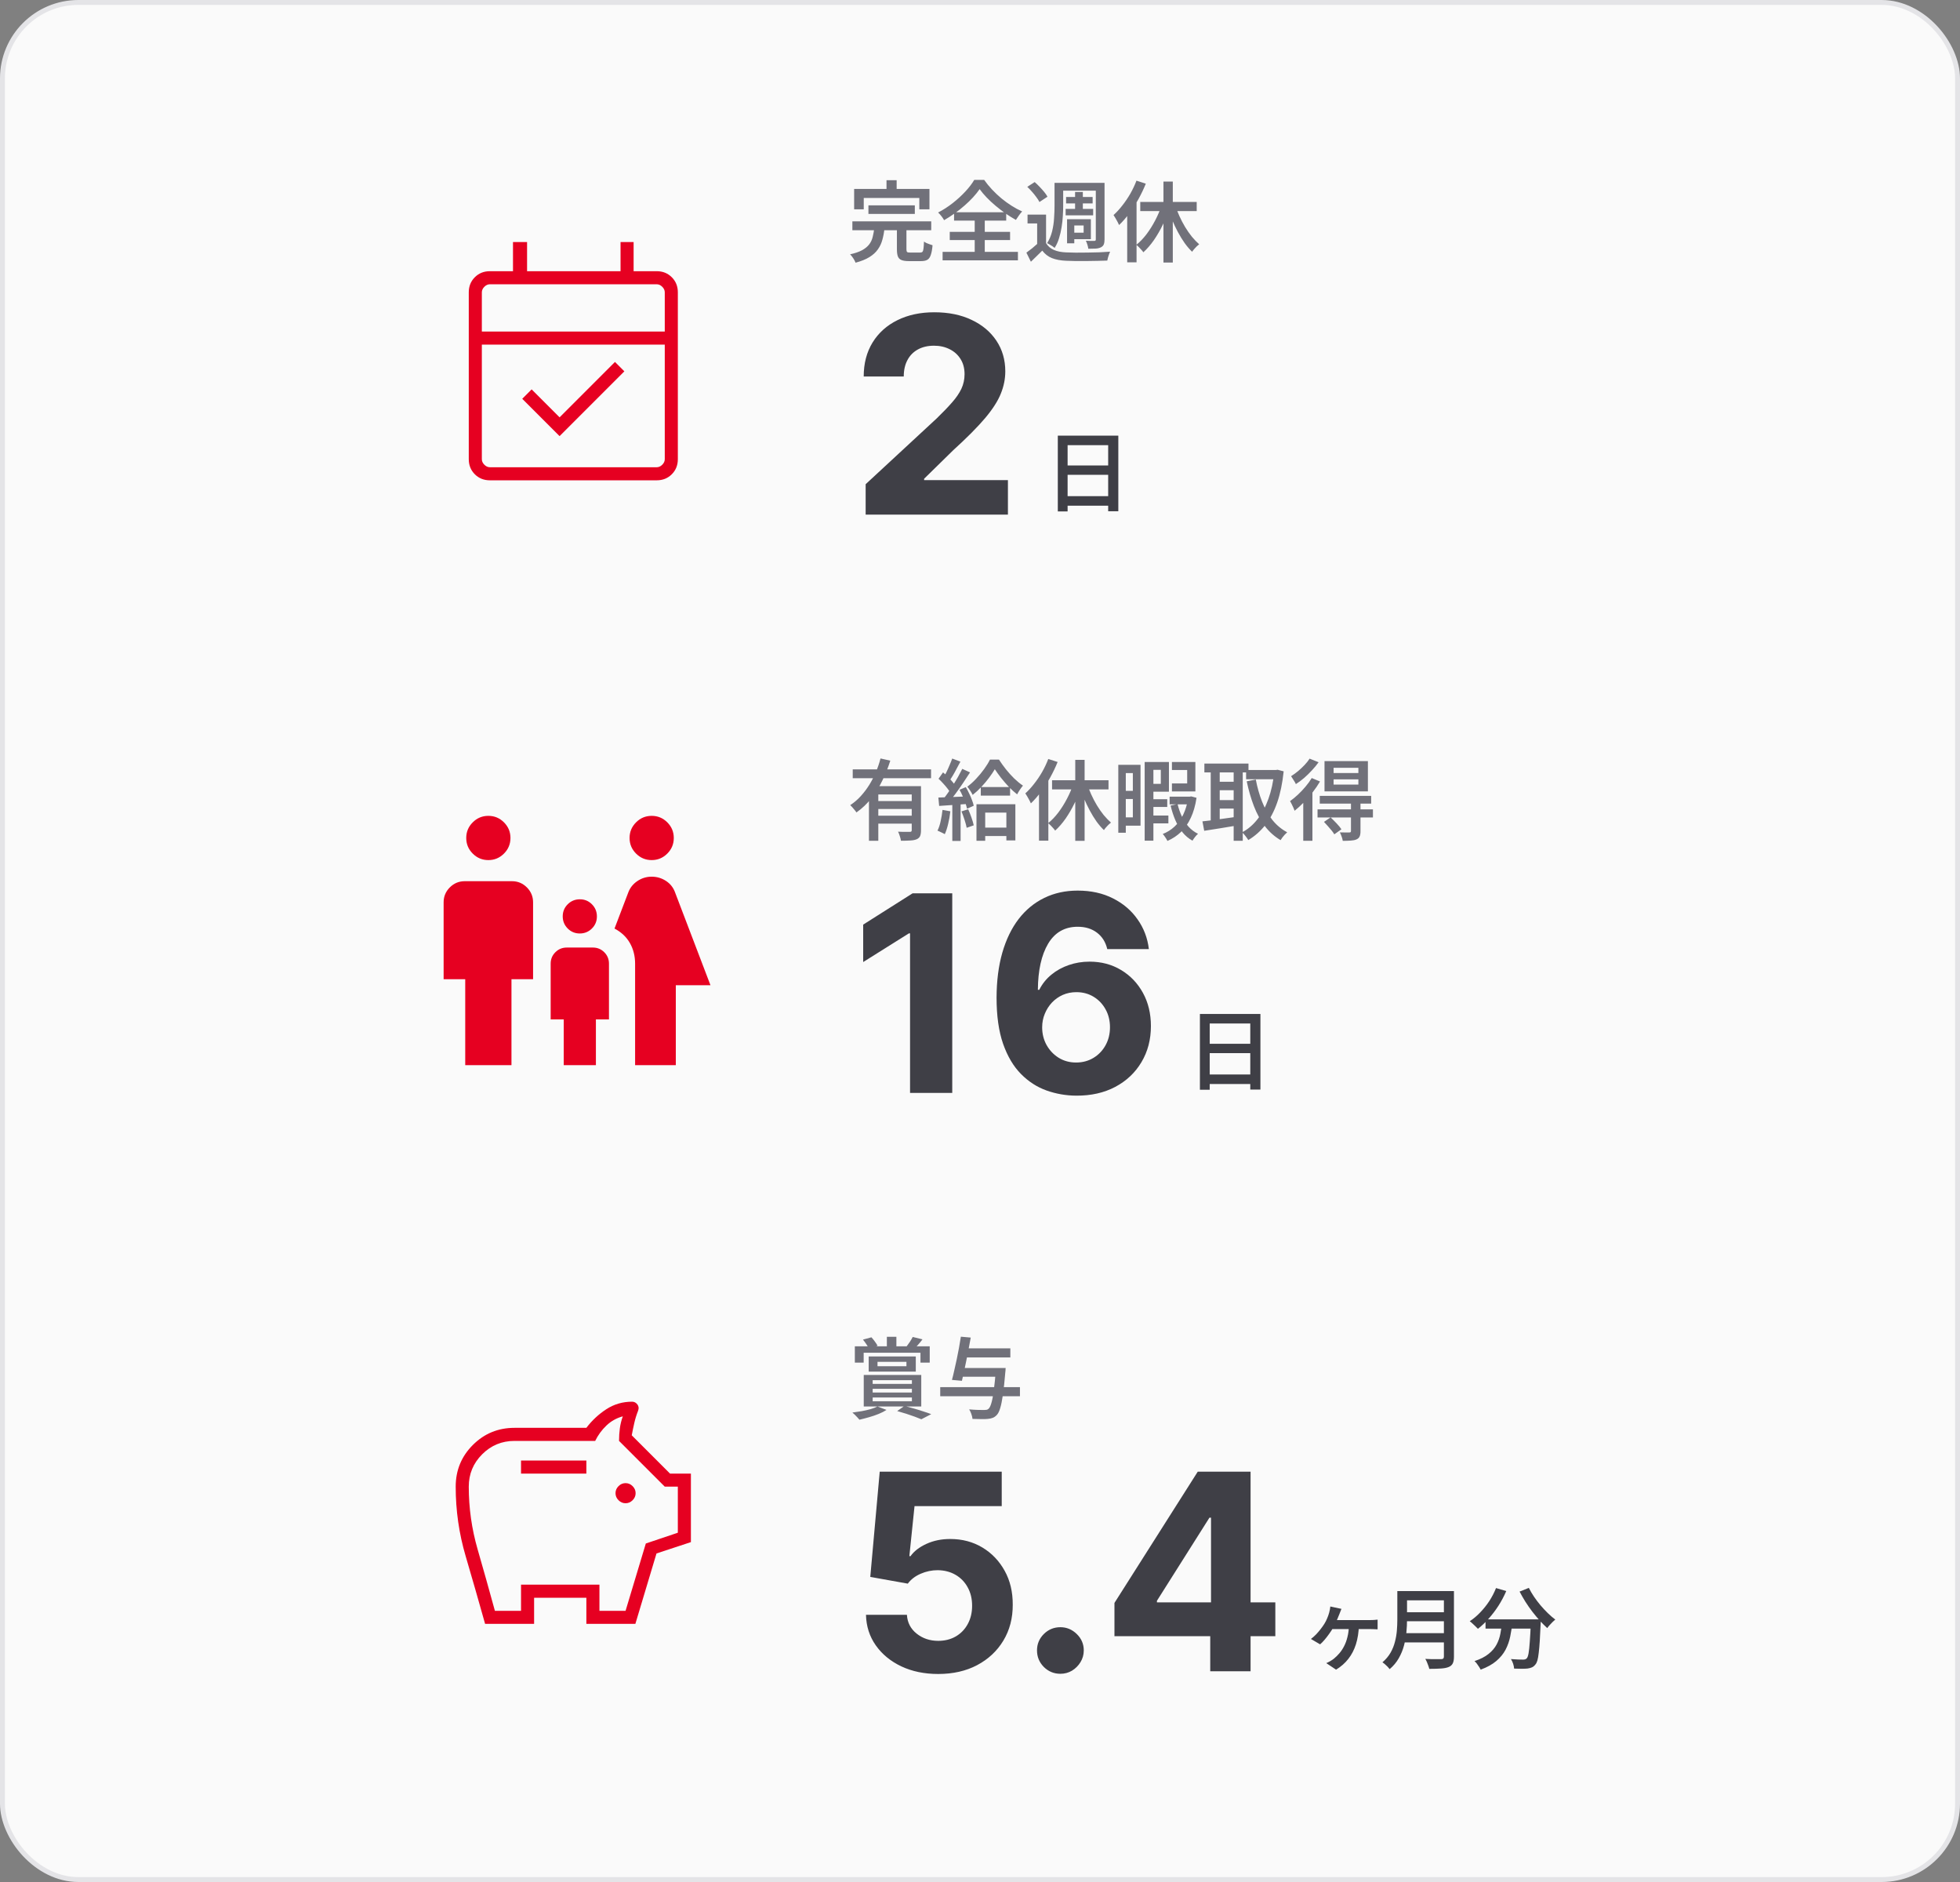
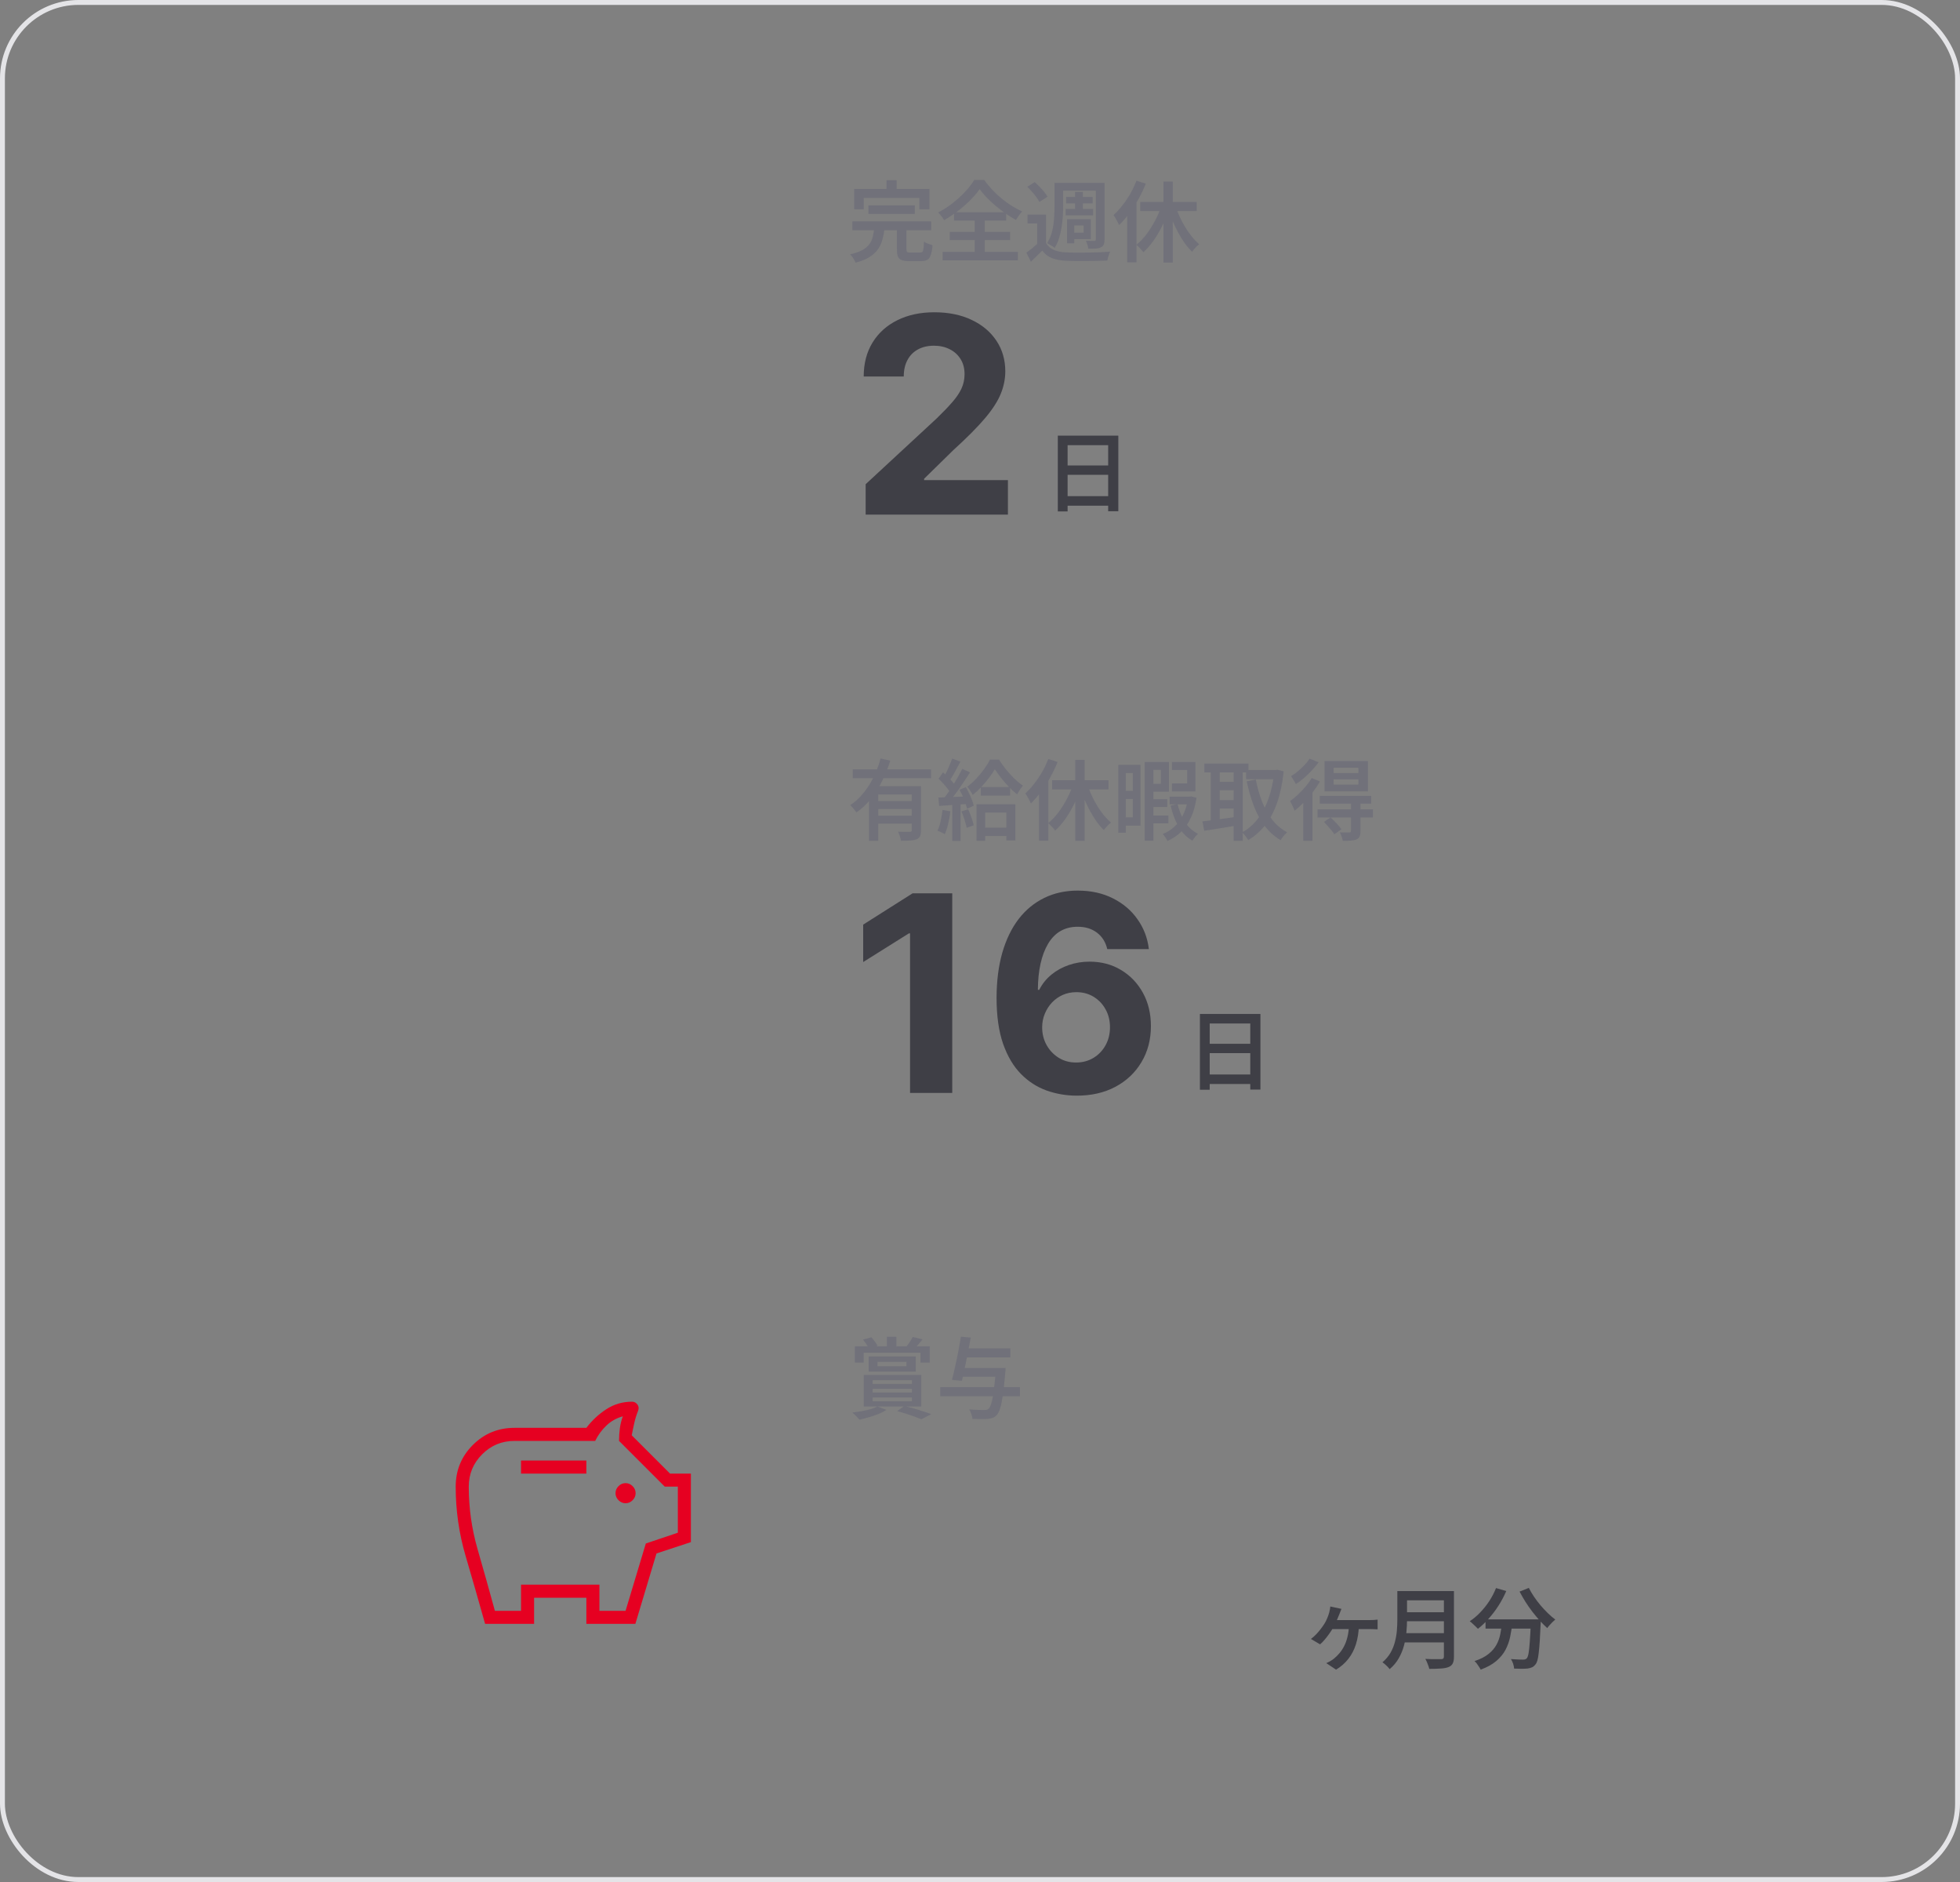
<svg xmlns="http://www.w3.org/2000/svg" width="400" height="384" viewBox="0 0 400 384" fill="none">
  <rect x="0" y="0" width="400" height="384" fill="#808080" stroke="none" />
-   <rect x="0.5" y="0.5" width="399" height="383" rx="15.5" fill="#FAFAFA" />
  <rect x="0.5" y="0.5" width="399" height="383" rx="15.5" stroke="#E4E4E7" />
  <mask id="mask0_60_331" style="mask-type:alpha" maskUnits="userSpaceOnUse" x="85" y="42" width="64" height="64">
-     <rect x="85" y="42" width="64" height="64" fill="#D9D9D9" />
-   </mask>
+     </mask>
  <g mask="url(#mask0_60_331)">
    <path d="M114.201 88.987L106.581 81.366L108.499 79.448L114.201 85.151L125.504 73.848L127.422 75.766L114.201 88.987ZM99.976 98.002C98.748 98.002 97.724 97.591 96.901 96.769C96.079 95.947 95.668 94.922 95.668 93.694V59.643C95.668 58.416 96.079 57.391 96.901 56.569C97.724 55.746 98.748 55.335 99.976 55.335H104.693V49.387H107.565V55.335H126.643V49.387H129.309V55.335H134.027C135.254 55.335 136.279 55.746 137.101 56.569C137.924 57.391 138.335 58.416 138.335 59.643V93.694C138.335 94.922 137.924 95.947 137.101 96.769C136.279 97.591 135.254 98.002 134.027 98.002H99.976ZM99.976 95.335H134.027C134.437 95.335 134.814 95.165 135.155 94.823C135.497 94.481 135.668 94.105 135.668 93.694V70.31H98.335V93.694C98.335 94.105 98.505 94.481 98.847 94.823C99.189 95.165 99.565 95.335 99.976 95.335ZM98.335 67.643H135.668V59.643C135.668 59.233 135.497 58.856 135.155 58.515C134.814 58.173 134.437 58.002 134.027 58.002H99.976C99.565 58.002 99.189 58.173 98.847 58.515C98.505 58.856 98.335 59.233 98.335 59.643V67.643Z" fill="#E60021" />
  </g>
  <path d="M177.23 41.902H186.698V43.648H177.23V41.902ZM173.954 45.16H190.046V46.978H173.954V45.16ZM178.418 46.582H180.506C180.422 47.422 180.278 48.202 180.074 48.922C179.882 49.642 179.576 50.296 179.156 50.884C178.748 51.472 178.178 51.994 177.446 52.45C176.714 52.906 175.766 53.29 174.602 53.602C174.542 53.434 174.452 53.242 174.332 53.026C174.212 52.81 174.074 52.6 173.918 52.396C173.774 52.192 173.63 52.024 173.486 51.892C174.518 51.664 175.34 51.382 175.952 51.046C176.576 50.698 177.056 50.302 177.392 49.858C177.728 49.414 177.962 48.916 178.094 48.364C178.238 47.812 178.346 47.218 178.418 46.582ZM183.044 46.294H184.988V50.884C184.988 51.16 185.036 51.34 185.132 51.424C185.228 51.496 185.438 51.532 185.762 51.532C185.846 51.532 185.972 51.532 186.14 51.532C186.32 51.532 186.518 51.532 186.734 51.532C186.95 51.532 187.154 51.532 187.346 51.532C187.538 51.532 187.682 51.532 187.778 51.532C187.982 51.532 188.138 51.484 188.246 51.388C188.354 51.28 188.426 51.064 188.462 50.74C188.51 50.416 188.546 49.93 188.57 49.282C188.702 49.39 188.87 49.492 189.074 49.588C189.29 49.672 189.506 49.756 189.722 49.84C189.95 49.924 190.148 49.99 190.316 50.038C190.244 50.89 190.124 51.55 189.956 52.018C189.8 52.498 189.566 52.828 189.254 53.008C188.942 53.188 188.51 53.278 187.958 53.278C187.85 53.278 187.682 53.278 187.454 53.278C187.238 53.278 186.998 53.278 186.734 53.278C186.47 53.278 186.224 53.278 185.996 53.278C185.768 53.278 185.606 53.278 185.51 53.278C184.85 53.278 184.34 53.206 183.98 53.062C183.632 52.93 183.386 52.684 183.242 52.324C183.11 51.976 183.044 51.502 183.044 50.902V46.294ZM180.92 36.772H182.99V39.922H180.92V36.772ZM174.314 38.554H189.686V42.712H187.616V40.39H176.276V42.712H174.314V38.554ZM199.928 38.59C199.556 39.13 199.106 39.688 198.578 40.264C198.062 40.828 197.486 41.386 196.85 41.938C196.226 42.49 195.56 43.018 194.852 43.522C194.144 44.026 193.418 44.494 192.674 44.926C192.554 44.698 192.374 44.428 192.134 44.116C191.894 43.804 191.666 43.552 191.45 43.36C192.494 42.82 193.49 42.178 194.438 41.434C195.398 40.678 196.256 39.892 197.012 39.076C197.78 38.248 198.386 37.456 198.83 36.7H200.846C201.326 37.384 201.866 38.044 202.466 38.68C203.066 39.316 203.702 39.916 204.374 40.48C205.046 41.032 205.742 41.536 206.462 41.992C207.182 42.448 207.896 42.832 208.604 43.144C208.364 43.396 208.136 43.678 207.92 43.99C207.704 44.29 207.506 44.584 207.326 44.872C206.642 44.488 205.94 44.05 205.22 43.558C204.512 43.054 203.828 42.526 203.168 41.974C202.508 41.422 201.902 40.858 201.35 40.282C200.798 39.706 200.324 39.142 199.928 38.59ZM193.826 47.302H206.138V48.976H193.826V47.302ZM194.708 43.306H205.346V45.016H194.708V43.306ZM192.368 51.388H207.74V53.116H192.368V51.388ZM198.92 44.062H200.972V52.342H198.92V44.062ZM213.482 43.792V50.362H211.664V45.592H209.702V43.792H213.482ZM213.482 49.606C213.854 50.23 214.382 50.692 215.066 50.992C215.762 51.292 216.59 51.46 217.55 51.496C218.102 51.52 218.762 51.538 219.53 51.55C220.298 51.55 221.108 51.544 221.96 51.532C222.812 51.52 223.634 51.502 224.426 51.478C225.23 51.442 225.938 51.4 226.55 51.352C226.49 51.496 226.418 51.676 226.334 51.892C226.25 52.108 226.178 52.33 226.118 52.558C226.058 52.786 226.01 52.99 225.974 53.17C225.41 53.194 224.762 53.212 224.03 53.224C223.298 53.248 222.536 53.26 221.744 53.26C220.964 53.272 220.208 53.272 219.476 53.26C218.756 53.248 218.12 53.23 217.568 53.206C216.44 53.158 215.48 52.978 214.688 52.666C213.908 52.354 213.248 51.844 212.708 51.136C212.348 51.508 211.976 51.874 211.592 52.234C211.22 52.606 210.818 52.996 210.386 53.404L209.468 51.55C209.84 51.286 210.236 50.986 210.656 50.65C211.076 50.302 211.478 49.954 211.862 49.606H213.482ZM209.648 38.122L211.16 37.15C211.496 37.438 211.832 37.762 212.168 38.122C212.504 38.47 212.816 38.818 213.104 39.166C213.392 39.514 213.614 39.838 213.77 40.138L212.132 41.218C211.988 40.918 211.778 40.588 211.502 40.228C211.238 39.856 210.944 39.49 210.62 39.13C210.296 38.758 209.972 38.422 209.648 38.122ZM216.272 37.312H224.48V38.896H216.272V37.312ZM217.568 40.192H222.986V41.506H217.568V40.192ZM217.478 42.622H223.094V43.936H217.478V42.622ZM219.404 39.166H220.988V43.396H219.404V39.166ZM215.21 37.312H216.974V41.992C216.974 42.64 216.95 43.336 216.902 44.08C216.866 44.824 216.782 45.586 216.65 46.366C216.53 47.134 216.356 47.884 216.128 48.616C215.912 49.336 215.612 49.99 215.228 50.578C215.12 50.482 214.97 50.368 214.778 50.236C214.586 50.104 214.388 49.984 214.184 49.876C213.992 49.756 213.83 49.666 213.698 49.606C214.166 48.874 214.508 48.064 214.724 47.176C214.94 46.276 215.072 45.376 215.12 44.476C215.18 43.576 215.21 42.748 215.21 41.992V37.312ZM223.634 37.312H225.416V48.85C225.416 49.282 225.362 49.624 225.254 49.876C225.158 50.116 224.972 50.308 224.696 50.452C224.42 50.596 224.072 50.686 223.652 50.722C223.232 50.746 222.716 50.758 222.104 50.758C222.08 50.53 222.02 50.26 221.924 49.948C221.828 49.624 221.72 49.348 221.6 49.12C221.972 49.132 222.326 49.144 222.662 49.156C222.998 49.156 223.22 49.156 223.328 49.156C223.436 49.144 223.514 49.12 223.562 49.084C223.61 49.036 223.634 48.952 223.634 48.832V37.312ZM218.504 44.728H222.626V48.796H218.504V47.482H221.15V46.006H218.504V44.728ZM217.766 44.728H219.242V49.642H217.766V44.728ZM237.44 37.042H239.348V53.566H237.44V37.042ZM232.706 41.2H244.226V43.072H232.706V41.2ZM239.798 41.794C240.05 42.562 240.35 43.33 240.698 44.098C241.046 44.866 241.436 45.61 241.868 46.33C242.3 47.038 242.756 47.692 243.236 48.292C243.728 48.88 244.226 49.396 244.73 49.84C244.586 49.948 244.418 50.092 244.226 50.272C244.046 50.452 243.872 50.638 243.704 50.83C243.536 51.022 243.398 51.202 243.29 51.37C242.762 50.866 242.252 50.272 241.76 49.588C241.28 48.904 240.824 48.16 240.392 47.356C239.96 46.552 239.564 45.718 239.204 44.854C238.856 43.978 238.544 43.102 238.268 42.226L239.798 41.794ZM237.08 41.848L238.736 42.334C238.34 43.534 237.866 44.704 237.314 45.844C236.762 46.984 236.15 48.04 235.478 49.012C234.806 49.972 234.092 50.794 233.336 51.478C233.228 51.31 233.09 51.136 232.922 50.956C232.754 50.764 232.58 50.578 232.4 50.398C232.22 50.218 232.058 50.068 231.914 49.948C232.634 49.372 233.324 48.652 233.984 47.788C234.644 46.912 235.238 45.964 235.766 44.944C236.306 43.912 236.744 42.88 237.08 41.848ZM231.932 36.862L233.84 37.474C233.42 38.518 232.922 39.562 232.346 40.606C231.77 41.638 231.146 42.61 230.474 43.522C229.802 44.434 229.106 45.232 228.386 45.916C228.314 45.748 228.212 45.538 228.08 45.286C227.948 45.022 227.804 44.764 227.648 44.512C227.492 44.248 227.36 44.038 227.252 43.882C227.876 43.318 228.476 42.664 229.052 41.92C229.64 41.176 230.18 40.378 230.672 39.526C231.164 38.662 231.584 37.774 231.932 36.862ZM230.042 41.938L231.932 40.048L231.95 40.066V53.53H230.042V41.938Z" fill="#71717A" />
  <path d="M176.664 105V98.796L191.162 85.372C192.395 84.179 193.429 83.105 194.264 82.151C195.112 81.196 195.755 80.261 196.193 79.347C196.63 78.419 196.849 77.418 196.849 76.344C196.849 75.151 196.577 74.123 196.034 73.261C195.49 72.386 194.748 71.717 193.806 71.253C192.865 70.776 191.798 70.537 190.605 70.537C189.359 70.537 188.271 70.789 187.343 71.293C186.415 71.796 185.699 72.519 185.196 73.46C184.692 74.401 184.44 75.522 184.44 76.821H176.267C176.267 74.156 176.87 71.843 178.076 69.881C179.283 67.919 180.973 66.401 183.147 65.327C185.322 64.253 187.827 63.716 190.664 63.716C193.581 63.716 196.12 64.233 198.281 65.267C200.455 66.288 202.145 67.706 203.352 69.523C204.558 71.339 205.162 73.421 205.162 75.767C205.162 77.305 204.857 78.823 204.247 80.321C203.65 81.819 202.583 83.483 201.045 85.312C199.507 87.129 197.34 89.31 194.542 91.855L188.596 97.682V97.96H205.699V105H176.664Z" fill="#3F3F46" />
  <path d="M215.88 88.888H228.228V104.314H226.158V90.832H217.878V104.35H215.88V88.888ZM217.23 94.972H227.022V96.88H217.23V94.972ZM217.212 101.236H227.04V103.18H217.212V101.236Z" fill="#3F3F46" />
  <mask id="mask1_60_331" style="mask-type:alpha" maskUnits="userSpaceOnUse" x="85" y="160" width="64" height="64">
-     <rect x="85" y="160" width="64" height="64" fill="#D9D9D9" />
-   </mask>
+     </mask>
  <g mask="url(#mask1_60_331)">
-     <path d="M132.996 175.491C131.756 175.491 130.693 175.049 129.809 174.165C128.926 173.281 128.484 172.219 128.484 170.978C128.484 169.737 128.926 168.674 129.809 167.791C130.693 166.907 131.756 166.465 132.996 166.465C134.237 166.465 135.3 166.907 136.184 167.791C137.067 168.674 137.509 169.737 137.509 170.978C137.509 172.219 137.067 173.281 136.184 174.165C135.3 175.049 134.237 175.491 132.996 175.491ZM129.612 217.337V196.619C129.612 195.065 129.259 193.666 128.553 192.422C127.847 191.179 126.8 190.192 125.412 189.46L128.206 182.132C128.562 181.157 129.184 180.371 130.071 179.773C130.958 179.175 131.933 178.876 132.996 178.876C134.06 178.876 135.035 179.166 135.922 179.747C136.809 180.328 137.431 181.123 137.786 182.132L144.996 201.029H137.92V217.337H129.612ZM118.324 190.465C117.354 190.465 116.531 190.125 115.855 189.446C115.18 188.767 114.842 187.942 114.842 186.972C114.842 186.001 115.182 185.179 115.862 184.504C116.541 183.828 117.366 183.491 118.336 183.491C119.306 183.491 120.129 183.83 120.804 184.51C121.48 185.189 121.817 186.014 121.817 186.984C121.817 187.954 121.477 188.777 120.798 189.452C120.119 190.127 119.294 190.465 118.324 190.465ZM99.663 175.491C98.422 175.491 97.36 175.049 96.476 174.165C95.592 173.281 95.15 172.219 95.15 170.978C95.15 169.737 95.592 168.674 96.476 167.791C97.36 166.907 98.422 166.465 99.663 166.465C100.904 166.465 101.966 166.907 102.85 167.791C103.734 168.674 104.176 169.737 104.176 170.978C104.176 172.219 103.734 173.281 102.85 174.165C101.966 175.049 100.904 175.491 99.663 175.491ZM94.945 217.337V199.798H90.535V184.106C90.535 182.921 90.957 181.907 91.8 181.064C92.644 180.22 93.658 179.798 94.843 179.798H104.484C105.668 179.798 106.682 180.22 107.526 181.064C108.369 181.907 108.791 182.921 108.791 184.106V199.798H104.381V217.337H94.945ZM115.048 217.337V208.004H112.381V196.619C112.381 195.707 112.7 194.932 113.338 194.294C113.977 193.656 114.752 193.337 115.663 193.337H120.996C121.908 193.337 122.683 193.656 123.321 194.294C123.959 194.932 124.278 195.707 124.278 196.619V208.004H121.612V217.337H115.048Z" fill="#E60021" />
-   </g>
+     </g>
  <path d="M174.026 156.986H190.01V158.786H174.026V156.986ZM178.76 163.448H186.752V165.068H178.76V163.448ZM177.338 160.406H186.464V162.098H179.246V171.548H177.338V160.406ZM186.068 160.406H187.958V169.406C187.958 169.898 187.898 170.288 187.778 170.576C187.658 170.864 187.424 171.086 187.076 171.242C186.728 171.386 186.29 171.47 185.762 171.494C185.246 171.53 184.616 171.548 183.872 171.548C183.836 171.284 183.758 170.972 183.638 170.612C183.53 170.252 183.41 169.946 183.278 169.694C183.614 169.706 183.944 169.718 184.268 169.73C184.592 169.73 184.88 169.73 185.132 169.73C185.384 169.73 185.564 169.73 185.672 169.73C185.816 169.73 185.918 169.706 185.978 169.658C186.038 169.598 186.068 169.502 186.068 169.37V160.406ZM179.696 154.754L181.694 155.204C181.274 156.536 180.746 157.862 180.11 159.182C179.486 160.49 178.73 161.714 177.842 162.854C176.966 163.982 175.946 164.954 174.782 165.77C174.698 165.626 174.578 165.464 174.422 165.284C174.266 165.092 174.11 164.906 173.954 164.726C173.798 164.546 173.654 164.396 173.522 164.276C174.326 163.748 175.052 163.124 175.7 162.404C176.36 161.672 176.948 160.886 177.464 160.046C177.98 159.194 178.424 158.324 178.796 157.436C179.168 156.536 179.468 155.642 179.696 154.754ZM178.76 166.436H186.752V168.056H178.76V166.436ZM200.162 160.586H206.138V162.332H200.162V160.586ZM200.288 168.866H206.426V170.576H200.288V168.866ZM203.024 156.95C202.7 157.502 202.298 158.096 201.818 158.732C201.35 159.356 200.834 159.968 200.27 160.568C199.706 161.168 199.118 161.708 198.506 162.188C198.386 161.936 198.218 161.648 198.002 161.324C197.786 160.988 197.588 160.718 197.408 160.514C198.032 160.058 198.638 159.512 199.226 158.876C199.826 158.24 200.372 157.58 200.864 156.896C201.356 156.212 201.746 155.576 202.034 154.988H203.87C204.29 155.636 204.764 156.296 205.292 156.968C205.832 157.64 206.396 158.264 206.984 158.84C207.584 159.416 208.178 159.902 208.766 160.298C208.562 160.538 208.352 160.82 208.136 161.144C207.92 161.468 207.734 161.78 207.578 162.08C207.026 161.648 206.462 161.138 205.886 160.55C205.322 159.95 204.788 159.332 204.284 158.696C203.792 158.06 203.372 157.478 203.024 156.95ZM199.28 164.096H207.218V171.476H205.382V165.806H201.062V171.548H199.28V164.096ZM194.33 154.772L196.004 155.402C195.764 155.846 195.512 156.314 195.248 156.806C194.996 157.298 194.738 157.766 194.474 158.21C194.222 158.642 193.982 159.026 193.754 159.362L192.458 158.804C192.686 158.444 192.914 158.03 193.142 157.562C193.37 157.094 193.586 156.614 193.79 156.122C194.006 155.63 194.186 155.18 194.33 154.772ZM196.382 156.878L197.966 157.598C197.534 158.282 197.06 159.002 196.544 159.758C196.04 160.514 195.53 161.24 195.014 161.936C194.51 162.62 194.03 163.226 193.574 163.754L192.44 163.124C192.776 162.716 193.124 162.254 193.484 161.738C193.844 161.222 194.198 160.682 194.546 160.118C194.906 159.554 195.242 158.996 195.554 158.444C195.866 157.88 196.142 157.358 196.382 156.878ZM191.54 158.894L192.458 157.598C192.782 157.862 193.112 158.162 193.448 158.498C193.784 158.834 194.09 159.17 194.366 159.506C194.654 159.83 194.876 160.124 195.032 160.388L194.024 161.882C193.88 161.594 193.67 161.276 193.394 160.928C193.118 160.568 192.818 160.214 192.494 159.866C192.17 159.506 191.852 159.182 191.54 158.894ZM195.824 161.144L197.102 160.604C197.342 161 197.57 161.432 197.786 161.9C198.014 162.356 198.206 162.8 198.362 163.232C198.53 163.664 198.65 164.054 198.722 164.402L197.354 165.014C197.282 164.666 197.168 164.27 197.012 163.826C196.856 163.382 196.676 162.926 196.472 162.458C196.268 161.978 196.052 161.54 195.824 161.144ZM191.504 162.728C192.32 162.704 193.292 162.668 194.42 162.62C195.548 162.572 196.694 162.524 197.858 162.476L197.84 164.006C196.748 164.09 195.662 164.168 194.582 164.24C193.502 164.312 192.53 164.378 191.666 164.438L191.504 162.728ZM196.22 165.554L197.588 165.122C197.816 165.626 198.038 166.184 198.254 166.796C198.47 167.408 198.626 167.942 198.722 168.398L197.282 168.902C197.198 168.446 197.054 167.906 196.85 167.282C196.646 166.658 196.436 166.082 196.22 165.554ZM192.35 165.248L193.952 165.536C193.856 166.4 193.706 167.252 193.502 168.092C193.31 168.92 193.082 169.622 192.818 170.198C192.698 170.126 192.548 170.048 192.368 169.964C192.188 169.868 192.002 169.778 191.81 169.694C191.63 169.598 191.468 169.526 191.324 169.478C191.6 168.938 191.816 168.29 191.972 167.534C192.14 166.778 192.266 166.016 192.35 165.248ZM194.348 163.556H196.04V171.584H194.348V163.556ZM219.44 155.042H221.348V171.566H219.44V155.042ZM214.706 159.2H226.226V161.072H214.706V159.2ZM221.798 159.794C222.05 160.562 222.35 161.33 222.698 162.098C223.046 162.866 223.436 163.61 223.868 164.33C224.3 165.038 224.756 165.692 225.236 166.292C225.728 166.88 226.226 167.396 226.73 167.84C226.586 167.948 226.418 168.092 226.226 168.272C226.046 168.452 225.872 168.638 225.704 168.83C225.536 169.022 225.398 169.202 225.29 169.37C224.762 168.866 224.252 168.272 223.76 167.588C223.28 166.904 222.824 166.16 222.392 165.356C221.96 164.552 221.564 163.718 221.204 162.854C220.856 161.978 220.544 161.102 220.268 160.226L221.798 159.794ZM219.08 159.848L220.736 160.334C220.34 161.534 219.866 162.704 219.314 163.844C218.762 164.984 218.15 166.04 217.478 167.012C216.806 167.972 216.092 168.794 215.336 169.478C215.228 169.31 215.09 169.136 214.922 168.956C214.754 168.764 214.58 168.578 214.4 168.398C214.22 168.218 214.058 168.068 213.914 167.948C214.634 167.372 215.324 166.652 215.984 165.788C216.644 164.912 217.238 163.964 217.766 162.944C218.306 161.912 218.744 160.88 219.08 159.848ZM213.932 154.862L215.84 155.474C215.42 156.518 214.922 157.562 214.346 158.606C213.77 159.638 213.146 160.61 212.474 161.522C211.802 162.434 211.106 163.232 210.386 163.916C210.314 163.748 210.212 163.538 210.08 163.286C209.948 163.022 209.804 162.764 209.648 162.512C209.492 162.248 209.36 162.038 209.252 161.882C209.876 161.318 210.476 160.664 211.052 159.92C211.64 159.176 212.18 158.378 212.672 157.526C213.164 156.662 213.584 155.774 213.932 154.862ZM212.042 159.938L213.932 158.048L213.95 158.066V171.53H212.042V159.938ZM234.524 163.07H238.214V164.654H234.524V163.07ZM234.524 166.4H238.448V168.002H234.524V166.4ZM238.7 162.548H242.84V164.114H238.7V162.548ZM234.326 155.474H238.556V161.54H234.326V159.938H236.9V157.076H234.326V155.474ZM239.168 155.474H243.956V161.486H239.168V159.848H242.282V157.112H239.168V155.474ZM233.606 155.474H235.388V171.53H233.606V155.474ZM242.48 162.548H242.804L243.11 162.494L244.19 162.782C243.95 164.366 243.56 165.728 243.02 166.868C242.492 168.008 241.832 168.962 241.04 169.73C240.248 170.498 239.318 171.116 238.25 171.584C238.154 171.368 238.01 171.122 237.818 170.846C237.638 170.57 237.464 170.342 237.296 170.162C238.196 169.814 239 169.31 239.708 168.65C240.428 167.978 241.022 167.156 241.49 166.184C241.958 165.2 242.288 164.078 242.48 162.818V162.548ZM240.32 164.06C240.536 164.96 240.83 165.806 241.202 166.598C241.586 167.39 242.048 168.092 242.588 168.704C243.14 169.304 243.776 169.778 244.496 170.126C244.304 170.282 244.1 170.498 243.884 170.774C243.668 171.05 243.494 171.302 243.362 171.53C242.582 171.098 241.904 170.528 241.328 169.82C240.752 169.1 240.266 168.278 239.87 167.354C239.474 166.43 239.15 165.434 238.898 164.366L240.32 164.06ZM229.178 156.05H232.76V168.47H229.178V166.778H231.194V157.742H229.178V156.05ZM229.25 161.36H232.076V163.034H229.25V161.36ZM228.224 156.05H229.754V169.91H228.224V156.05ZM254.306 157.112H260.588V159.002H254.306V157.112ZM245.792 155.798H254.792V157.598H245.792V155.798ZM248.096 159.506H252.524V161.234H248.096V159.506ZM248.096 163.25H252.524V164.978H248.096V163.25ZM260.048 157.112H260.39L260.732 157.058L261.974 157.382C261.722 159.806 261.284 161.918 260.66 163.718C260.036 165.518 259.232 167.048 258.248 168.308C257.264 169.568 256.1 170.6 254.756 171.404C254.612 171.164 254.414 170.882 254.162 170.558C253.922 170.246 253.7 170 253.496 169.82C254.684 169.196 255.728 168.308 256.628 167.156C257.54 166.004 258.284 164.618 258.86 162.998C259.448 161.378 259.844 159.56 260.048 157.544V157.112ZM256.286 159.056C256.586 160.652 257.012 162.152 257.564 163.556C258.116 164.96 258.812 166.202 259.652 167.282C260.504 168.35 261.518 169.196 262.694 169.82C262.55 169.94 262.388 170.096 262.208 170.288C262.04 170.48 261.878 170.672 261.722 170.864C261.578 171.068 261.452 171.254 261.344 171.422C260.072 170.666 258.992 169.7 258.104 168.524C257.216 167.348 256.478 165.992 255.89 164.456C255.302 162.92 254.816 161.24 254.432 159.416L256.286 159.056ZM247.088 156.518H248.924V168.272H247.088V156.518ZM251.768 156.518H253.622V171.548H251.768V156.518ZM245.396 167.588C245.984 167.528 246.662 167.45 247.43 167.354C248.198 167.246 249.008 167.132 249.86 167.012C250.724 166.892 251.582 166.772 252.434 166.652L252.542 168.416C251.354 168.62 250.16 168.818 248.96 169.01C247.76 169.202 246.692 169.37 245.756 169.514L245.396 167.588ZM272.162 159.02V160.082H277.22V159.02H272.162ZM272.162 156.662V157.724H277.22V156.662H272.162ZM270.308 155.294H279.164V161.468H270.308V155.294ZM269.336 162.386H279.83V163.97H269.336V162.386ZM268.886 165.14H280.19V166.796H268.886V165.14ZM275.708 163.772H277.652V169.604C277.652 170.06 277.592 170.414 277.472 170.666C277.364 170.93 277.148 171.134 276.824 171.278C276.512 171.41 276.128 171.488 275.672 171.512C275.216 171.548 274.67 171.566 274.034 171.566C273.998 171.302 273.92 171.008 273.8 170.684C273.68 170.36 273.56 170.078 273.44 169.838C273.848 169.85 274.238 169.856 274.61 169.856C274.994 169.856 275.246 169.856 275.366 169.856C275.51 169.844 275.6 169.82 275.636 169.784C275.684 169.736 275.708 169.664 275.708 169.568V163.772ZM270.2 167.696L271.55 166.778C271.934 167.138 272.342 167.546 272.774 168.002C273.206 168.458 273.536 168.86 273.764 169.208L272.306 170.234C272.174 169.994 271.988 169.73 271.748 169.442C271.508 169.142 271.25 168.842 270.974 168.542C270.71 168.23 270.452 167.948 270.2 167.696ZM267.698 158.75L269.39 159.452C268.97 160.172 268.472 160.904 267.896 161.648C267.32 162.38 266.714 163.07 266.078 163.718C265.442 164.366 264.818 164.936 264.206 165.428C264.158 165.284 264.08 165.086 263.972 164.834C263.864 164.582 263.744 164.33 263.612 164.078C263.492 163.826 263.378 163.622 263.27 163.466C263.81 163.082 264.35 162.638 264.89 162.134C265.442 161.618 265.958 161.072 266.438 160.496C266.93 159.92 267.35 159.338 267.698 158.75ZM267.266 154.79L269.102 155.528C268.718 156.068 268.268 156.614 267.752 157.166C267.248 157.718 266.714 158.24 266.15 158.732C265.586 159.212 265.022 159.632 264.458 159.992C264.398 159.836 264.308 159.662 264.188 159.47C264.068 159.266 263.942 159.068 263.81 158.876C263.69 158.672 263.582 158.504 263.486 158.372C263.966 158.072 264.446 157.724 264.926 157.328C265.406 156.92 265.85 156.5 266.258 156.068C266.678 155.624 267.014 155.198 267.266 154.79ZM265.97 162.53L267.77 160.73L267.842 160.784V171.548H265.97V162.53Z" fill="#71717A" />
  <path d="M194.336 182.273V223H185.725V190.446H185.487L176.16 196.293V188.656L186.243 182.273H194.336ZM219.647 223.557C217.552 223.544 215.53 223.192 213.581 222.503C211.646 221.813 209.909 220.693 208.371 219.142C206.833 217.591 205.614 215.536 204.712 212.977C203.824 210.419 203.38 207.277 203.38 203.551C203.393 200.131 203.784 197.075 204.553 194.384C205.335 191.679 206.449 189.385 207.894 187.503C209.352 185.62 211.096 184.188 213.124 183.207C215.152 182.213 217.426 181.716 219.945 181.716C222.663 181.716 225.062 182.246 227.144 183.307C229.225 184.354 230.896 185.779 232.155 187.582C233.428 189.385 234.197 191.407 234.462 193.648H225.971C225.639 192.229 224.943 191.116 223.882 190.307C222.822 189.498 221.509 189.094 219.945 189.094C217.293 189.094 215.278 190.247 213.9 192.554C212.534 194.861 211.838 197.996 211.811 201.96H212.09C212.7 200.754 213.522 199.726 214.556 198.878C215.603 198.016 216.79 197.36 218.115 196.909C219.454 196.445 220.866 196.213 222.351 196.213C224.764 196.213 226.912 196.783 228.794 197.923C230.677 199.05 232.162 200.601 233.249 202.577C234.336 204.552 234.88 206.812 234.88 209.358C234.88 212.116 234.237 214.568 232.951 216.716C231.678 218.864 229.895 220.547 227.601 221.767C225.321 222.973 222.669 223.57 219.647 223.557ZM219.607 216.795C220.933 216.795 222.119 216.477 223.167 215.841C224.214 215.205 225.036 214.343 225.632 213.256C226.229 212.169 226.527 210.949 226.527 209.597C226.527 208.244 226.229 207.031 225.632 205.957C225.049 204.884 224.24 204.028 223.206 203.392C222.172 202.756 220.992 202.438 219.667 202.438C218.672 202.438 217.751 202.623 216.902 202.994C216.067 203.366 215.331 203.883 214.695 204.545C214.072 205.208 213.581 205.977 213.223 206.852C212.865 207.714 212.686 208.635 212.686 209.616C212.686 210.929 212.985 212.129 213.581 213.216C214.191 214.303 215.013 215.171 216.047 215.821C217.095 216.471 218.281 216.795 219.607 216.795Z" fill="#3F3F46" />
  <path d="M244.88 206.888H257.228V222.314H255.158V208.832H246.878V222.35H244.88V206.888ZM246.23 212.972H256.022V214.88H246.23V212.972ZM246.212 219.236H256.04V221.18H246.212V219.236Z" fill="#3F3F46" />
  <mask id="mask2_60_331" style="mask-type:alpha" maskUnits="userSpaceOnUse" x="85" y="278" width="64" height="64">
    <rect x="85" y="278" width="64" height="64" fill="#D9D9D9" />
  </mask>
  <g mask="url(#mask2_60_331)">
    <path d="M127.667 306.718C128.217 306.718 128.696 306.514 129.105 306.105C129.514 305.696 129.718 305.217 129.718 304.667C129.718 304.116 129.514 303.637 129.105 303.228C128.696 302.82 128.217 302.615 127.667 302.615C127.116 302.615 126.637 302.82 126.228 303.228C125.82 303.637 125.615 304.116 125.615 304.667C125.615 305.217 125.82 305.696 126.228 306.105C126.637 306.514 127.116 306.718 127.667 306.718ZM106.333 300.667H119.667V298H106.333V300.667ZM99 331.333C97.694 326.677 96.368 322.057 95.021 317.475C93.674 312.892 93 308.178 93 303.333C93 299.996 94.166 297.162 96.497 294.831C98.829 292.499 101.663 291.333 105 291.333H119.667C120.819 289.816 122.18 288.547 123.751 287.528C125.322 286.509 127.072 286 129 286C129.359 286 129.671 286.132 129.936 286.397C130.201 286.662 130.333 286.974 130.333 287.333C130.333 287.429 130.317 287.525 130.285 287.621C130.252 287.716 130.226 287.807 130.205 287.892C129.891 288.689 129.638 289.505 129.449 290.341C129.259 291.177 129.085 292.015 128.928 292.857L136.739 300.667H141V314.651L133.979 316.964L129.667 331.333H119.667V326H109V331.333H99ZM101 328.667H106.333V323.333H122.333V328.667H127.667L131.8 314.933L138.333 312.733V303.333H135.667L126.333 294C126.333 293.111 126.389 292.256 126.5 291.433C126.611 290.611 126.812 289.795 127.103 288.985C125.814 289.34 124.698 289.968 123.754 290.869C122.81 291.77 122.048 292.814 121.467 294H105C102.422 294 100.222 294.911 98.4 296.733C96.578 298.556 95.667 300.756 95.667 303.333C95.667 307.689 96.267 311.944 97.467 316.1C98.667 320.256 99.844 324.444 101 328.667Z" fill="#E60021" />
  </g>
  <path d="M180.992 272.754H182.936V275.652H180.992V272.754ZM174.458 274.698H189.74V278.028H187.85V276.012H176.258V278.028H174.458V274.698ZM179.084 277.866V278.766H184.988V277.866H179.084ZM177.284 276.768H186.896V279.864H177.284V276.768ZM176.114 273.33L177.842 272.862C178.082 273.114 178.316 273.402 178.544 273.726C178.784 274.05 178.97 274.338 179.102 274.59L177.338 275.184C177.23 274.932 177.056 274.632 176.816 274.284C176.576 273.924 176.342 273.606 176.114 273.33ZM186.266 272.79L188.264 273.276C187.988 273.648 187.7 274.002 187.4 274.338C187.1 274.662 186.836 274.944 186.608 275.184L185.024 274.716C185.24 274.44 185.468 274.122 185.708 273.762C185.948 273.39 186.134 273.066 186.266 272.79ZM178.094 283.374V284.13H186.104V283.374H178.094ZM178.094 285.138V285.912H186.104V285.138H178.094ZM178.094 281.61V282.366H186.104V281.61H178.094ZM176.276 280.548H188.012V286.974H176.276V280.548ZM179.066 286.974L180.92 287.676C180.464 287.976 179.924 288.252 179.3 288.504C178.676 288.756 178.022 288.978 177.338 289.17C176.666 289.362 176.018 289.53 175.394 289.674C175.286 289.542 175.142 289.38 174.962 289.188C174.794 289.008 174.62 288.828 174.44 288.648C174.26 288.48 174.098 288.336 173.954 288.216C174.59 288.132 175.232 288.036 175.88 287.928C176.528 287.808 177.128 287.67 177.68 287.514C178.244 287.346 178.706 287.166 179.066 286.974ZM183.098 287.91L184.574 286.866C185.222 287.034 185.882 287.214 186.554 287.406C187.238 287.598 187.88 287.796 188.48 288C189.092 288.192 189.614 288.372 190.046 288.54L188.03 289.584C187.67 289.428 187.226 289.254 186.698 289.062C186.17 288.87 185.594 288.672 184.97 288.468C184.358 288.276 183.734 288.09 183.098 287.91ZM195.842 279.126H203.906V280.908H195.842V279.126ZM196.634 275.112H206.192V276.966H196.634V275.112ZM191.882 283.032H208.154V284.886H191.882V283.032ZM203.24 279.126H205.238C205.238 279.126 205.232 279.18 205.22 279.288C205.22 279.396 205.214 279.522 205.202 279.666C205.19 279.798 205.178 279.906 205.166 279.99C205.01 281.85 204.848 283.374 204.68 284.562C204.512 285.738 204.326 286.656 204.122 287.316C203.93 287.964 203.696 288.432 203.42 288.72C203.156 288.996 202.88 289.188 202.592 289.296C202.316 289.404 201.98 289.476 201.584 289.512C201.248 289.548 200.798 289.56 200.234 289.548C199.67 289.548 199.082 289.536 198.47 289.512C198.446 289.224 198.368 288.894 198.236 288.522C198.116 288.162 197.966 287.844 197.786 287.568C198.422 287.628 199.022 287.664 199.586 287.676C200.15 287.688 200.564 287.694 200.828 287.694C201.032 287.694 201.2 287.682 201.332 287.658C201.476 287.634 201.608 287.568 201.728 287.46C201.956 287.268 202.154 286.872 202.322 286.272C202.502 285.672 202.664 284.814 202.808 283.698C202.964 282.582 203.108 281.172 203.24 279.468V279.126ZM196.094 272.736L198.11 272.916C197.978 273.648 197.834 274.416 197.678 275.22C197.534 276.012 197.378 276.804 197.21 277.596C197.054 278.376 196.898 279.126 196.742 279.846C196.586 280.554 196.442 281.184 196.31 281.736L194.276 281.556C194.432 280.992 194.588 280.35 194.744 279.63C194.912 278.91 195.08 278.154 195.248 277.362C195.416 276.558 195.572 275.766 195.716 274.986C195.86 274.194 195.986 273.444 196.094 272.736Z" fill="#71717A" />
-   <path d="M191.469 341.557C188.658 341.557 186.153 341.04 183.952 340.006C181.765 338.972 180.028 337.546 178.742 335.73C177.456 333.914 176.786 331.832 176.733 329.486H185.086C185.178 331.063 185.841 332.343 187.074 333.324C188.307 334.305 189.772 334.795 191.469 334.795C192.821 334.795 194.015 334.497 195.049 333.901C196.096 333.291 196.911 332.449 197.495 331.375C198.091 330.288 198.39 329.042 198.39 327.636C198.39 326.205 198.085 324.945 197.475 323.858C196.878 322.771 196.05 321.922 194.989 321.312C193.928 320.703 192.715 320.391 191.35 320.378C190.157 320.378 188.997 320.623 187.87 321.114C186.756 321.604 185.888 322.274 185.265 323.122L177.608 321.75L179.537 300.273H204.435V307.312H186.637L185.583 317.514H185.821C186.537 316.507 187.618 315.671 189.063 315.009C190.508 314.346 192.125 314.014 193.915 314.014C196.368 314.014 198.555 314.591 200.478 315.744C202.4 316.898 203.918 318.482 205.032 320.497C206.145 322.499 206.695 324.806 206.682 327.418C206.695 330.162 206.059 332.601 204.773 334.736C203.5 336.857 201.717 338.527 199.424 339.747C197.143 340.954 194.492 341.557 191.469 341.557ZM216.407 341.517C215.094 341.517 213.967 341.053 213.026 340.125C212.098 339.184 211.634 338.057 211.634 336.744C211.634 335.445 212.098 334.331 213.026 333.403C213.967 332.475 215.094 332.011 216.407 332.011C217.679 332.011 218.793 332.475 219.748 333.403C220.702 334.331 221.179 335.445 221.179 336.744C221.179 337.619 220.954 338.421 220.503 339.151C220.066 339.866 219.489 340.443 218.773 340.881C218.057 341.305 217.268 341.517 216.407 341.517ZM227.439 333.841V327.06L244.441 300.273H250.288V309.659H246.828L236.109 326.622V326.94H260.271V333.841H227.439ZM246.987 341V331.773L247.146 328.77V300.273H255.22V341H246.987Z" fill="#3F3F46" />
  <path d="M273.764 328.272C273.692 328.464 273.62 328.644 273.548 328.812C273.476 328.968 273.416 329.124 273.368 329.28C273.272 329.544 273.146 329.85 272.99 330.198C272.846 330.546 272.696 330.888 272.54 331.224C272.384 331.548 272.24 331.824 272.108 332.052C271.892 332.436 271.622 332.856 271.298 333.312C270.986 333.756 270.662 334.176 270.326 334.572C270.002 334.956 269.696 335.268 269.408 335.508L267.536 334.41C267.92 334.122 268.28 333.804 268.616 333.456C268.952 333.096 269.258 332.736 269.534 332.376C269.822 332.004 270.068 331.656 270.272 331.332C270.512 330.948 270.71 330.558 270.866 330.162C271.034 329.766 271.166 329.388 271.262 329.028C271.322 328.824 271.37 328.614 271.406 328.398C271.454 328.17 271.484 327.966 271.496 327.786L273.764 328.272ZM271.64 330.558C271.82 330.558 272.12 330.558 272.54 330.558C272.972 330.558 273.464 330.558 274.016 330.558C274.58 330.558 275.156 330.558 275.744 330.558C276.344 330.558 276.908 330.558 277.436 330.558C277.976 330.558 278.438 330.558 278.822 330.558C279.218 330.558 279.476 330.558 279.596 330.558C279.8 330.558 280.046 330.552 280.334 330.54C280.634 330.528 280.904 330.504 281.144 330.468V332.448C280.88 332.424 280.598 332.412 280.298 332.412C280.01 332.4 279.776 332.394 279.596 332.394C279.476 332.394 279.218 332.394 278.822 332.394C278.438 332.394 277.976 332.394 277.436 332.394C276.896 332.394 276.326 332.394 275.726 332.394C275.126 332.394 274.544 332.394 273.98 332.394C273.416 332.394 272.912 332.394 272.468 332.394C272.036 332.394 271.712 332.394 271.496 332.394L271.64 330.558ZM277.328 331.638C277.28 333.078 277.076 334.368 276.716 335.508C276.356 336.636 275.84 337.626 275.168 338.478C274.508 339.33 273.674 340.062 272.666 340.674L270.668 339.342C270.896 339.246 271.16 339.114 271.46 338.946C271.772 338.766 272.03 338.592 272.234 338.424C272.63 338.1 273.002 337.734 273.35 337.326C273.71 336.906 274.028 336.426 274.304 335.886C274.592 335.334 274.82 334.71 274.988 334.014C275.168 333.318 275.27 332.526 275.294 331.638H277.328ZM286.465 324.636H295.573V326.526H286.465V324.636ZM286.483 328.956H295.663V330.792H286.483V328.956ZM286.375 333.222H295.537V335.112H286.375V333.222ZM285.169 324.636H287.149V330.486C287.149 331.266 287.107 332.106 287.023 333.006C286.939 333.894 286.777 334.8 286.537 335.724C286.297 336.636 285.937 337.512 285.457 338.352C284.989 339.18 284.371 339.918 283.603 340.566C283.507 340.434 283.369 340.272 283.189 340.08C283.009 339.9 282.823 339.726 282.631 339.558C282.439 339.39 282.271 339.264 282.127 339.18C282.823 338.58 283.375 337.926 283.783 337.218C284.191 336.498 284.491 335.754 284.683 334.986C284.887 334.206 285.019 333.432 285.079 332.664C285.139 331.896 285.169 331.164 285.169 330.468V324.636ZM294.673 324.636H296.725V338.028C296.725 338.628 296.641 339.09 296.473 339.414C296.305 339.738 296.029 339.978 295.645 340.134C295.237 340.302 294.709 340.404 294.061 340.44C293.425 340.488 292.633 340.512 291.685 340.512C291.649 340.32 291.583 340.098 291.487 339.846C291.403 339.606 291.307 339.36 291.199 339.108C291.091 338.856 290.983 338.646 290.875 338.478C291.319 338.502 291.763 338.52 292.207 338.532C292.663 338.532 293.059 338.532 293.395 338.532C293.743 338.532 293.983 338.532 294.115 338.532C294.331 338.52 294.475 338.478 294.547 338.406C294.631 338.322 294.673 338.19 294.673 338.01V324.636ZM303.169 330.414H313.051V332.304H303.169V330.414ZM312.421 330.414H314.437C314.437 330.414 314.437 330.474 314.437 330.594C314.437 330.702 314.437 330.822 314.437 330.954C314.437 331.086 314.431 331.194 314.419 331.278C314.359 332.646 314.299 333.822 314.239 334.806C314.179 335.778 314.107 336.594 314.023 337.254C313.951 337.902 313.861 338.418 313.753 338.802C313.645 339.174 313.507 339.45 313.339 339.63C313.123 339.906 312.889 340.098 312.637 340.206C312.397 340.314 312.109 340.392 311.773 340.44C311.461 340.476 311.053 340.494 310.549 340.494C310.057 340.494 309.541 340.482 309.001 340.458C308.989 340.17 308.923 339.84 308.803 339.468C308.683 339.108 308.533 338.79 308.353 338.514C308.893 338.562 309.385 338.592 309.829 338.604C310.285 338.616 310.621 338.622 310.837 338.622C311.005 338.622 311.143 338.604 311.251 338.568C311.371 338.532 311.479 338.466 311.575 338.37C311.731 338.214 311.857 337.866 311.953 337.326C312.049 336.786 312.133 335.982 312.205 334.914C312.289 333.846 312.361 332.466 312.421 330.774V330.414ZM305.311 324.024L307.399 324.636C306.955 325.668 306.427 326.664 305.815 327.624C305.203 328.572 304.537 329.448 303.817 330.252C303.109 331.056 302.377 331.752 301.621 332.34C301.501 332.208 301.339 332.046 301.135 331.854C300.931 331.65 300.721 331.452 300.505 331.26C300.301 331.068 300.115 330.912 299.947 330.792C300.703 330.3 301.417 329.7 302.089 328.992C302.773 328.284 303.391 327.51 303.943 326.67C304.495 325.818 304.951 324.936 305.311 324.024ZM312.007 323.988C312.295 324.564 312.643 325.158 313.051 325.77C313.459 326.37 313.903 326.958 314.383 327.534C314.875 328.11 315.379 328.65 315.895 329.154C316.411 329.658 316.915 330.09 317.407 330.45C317.239 330.594 317.047 330.768 316.831 330.972C316.627 331.176 316.429 331.386 316.237 331.602C316.045 331.806 315.889 332.004 315.769 332.196C315.265 331.74 314.755 331.23 314.239 330.666C313.723 330.09 313.213 329.478 312.709 328.83C312.217 328.182 311.749 327.51 311.305 326.814C310.873 326.118 310.477 325.428 310.117 324.744L312.007 323.988ZM306.535 330.972H308.641C308.557 331.968 308.413 332.946 308.209 333.906C308.017 334.854 307.699 335.754 307.255 336.606C306.811 337.446 306.181 338.214 305.365 338.91C304.561 339.594 303.499 340.182 302.179 340.674C302.095 340.494 301.981 340.296 301.837 340.08C301.705 339.864 301.555 339.648 301.387 339.432C301.231 339.228 301.075 339.06 300.919 338.928C302.119 338.532 303.073 338.046 303.781 337.47C304.501 336.894 305.047 336.258 305.419 335.562C305.791 334.866 306.049 334.134 306.193 333.366C306.349 332.586 306.463 331.788 306.535 330.972Z" fill="#3F3F46" />
</svg>